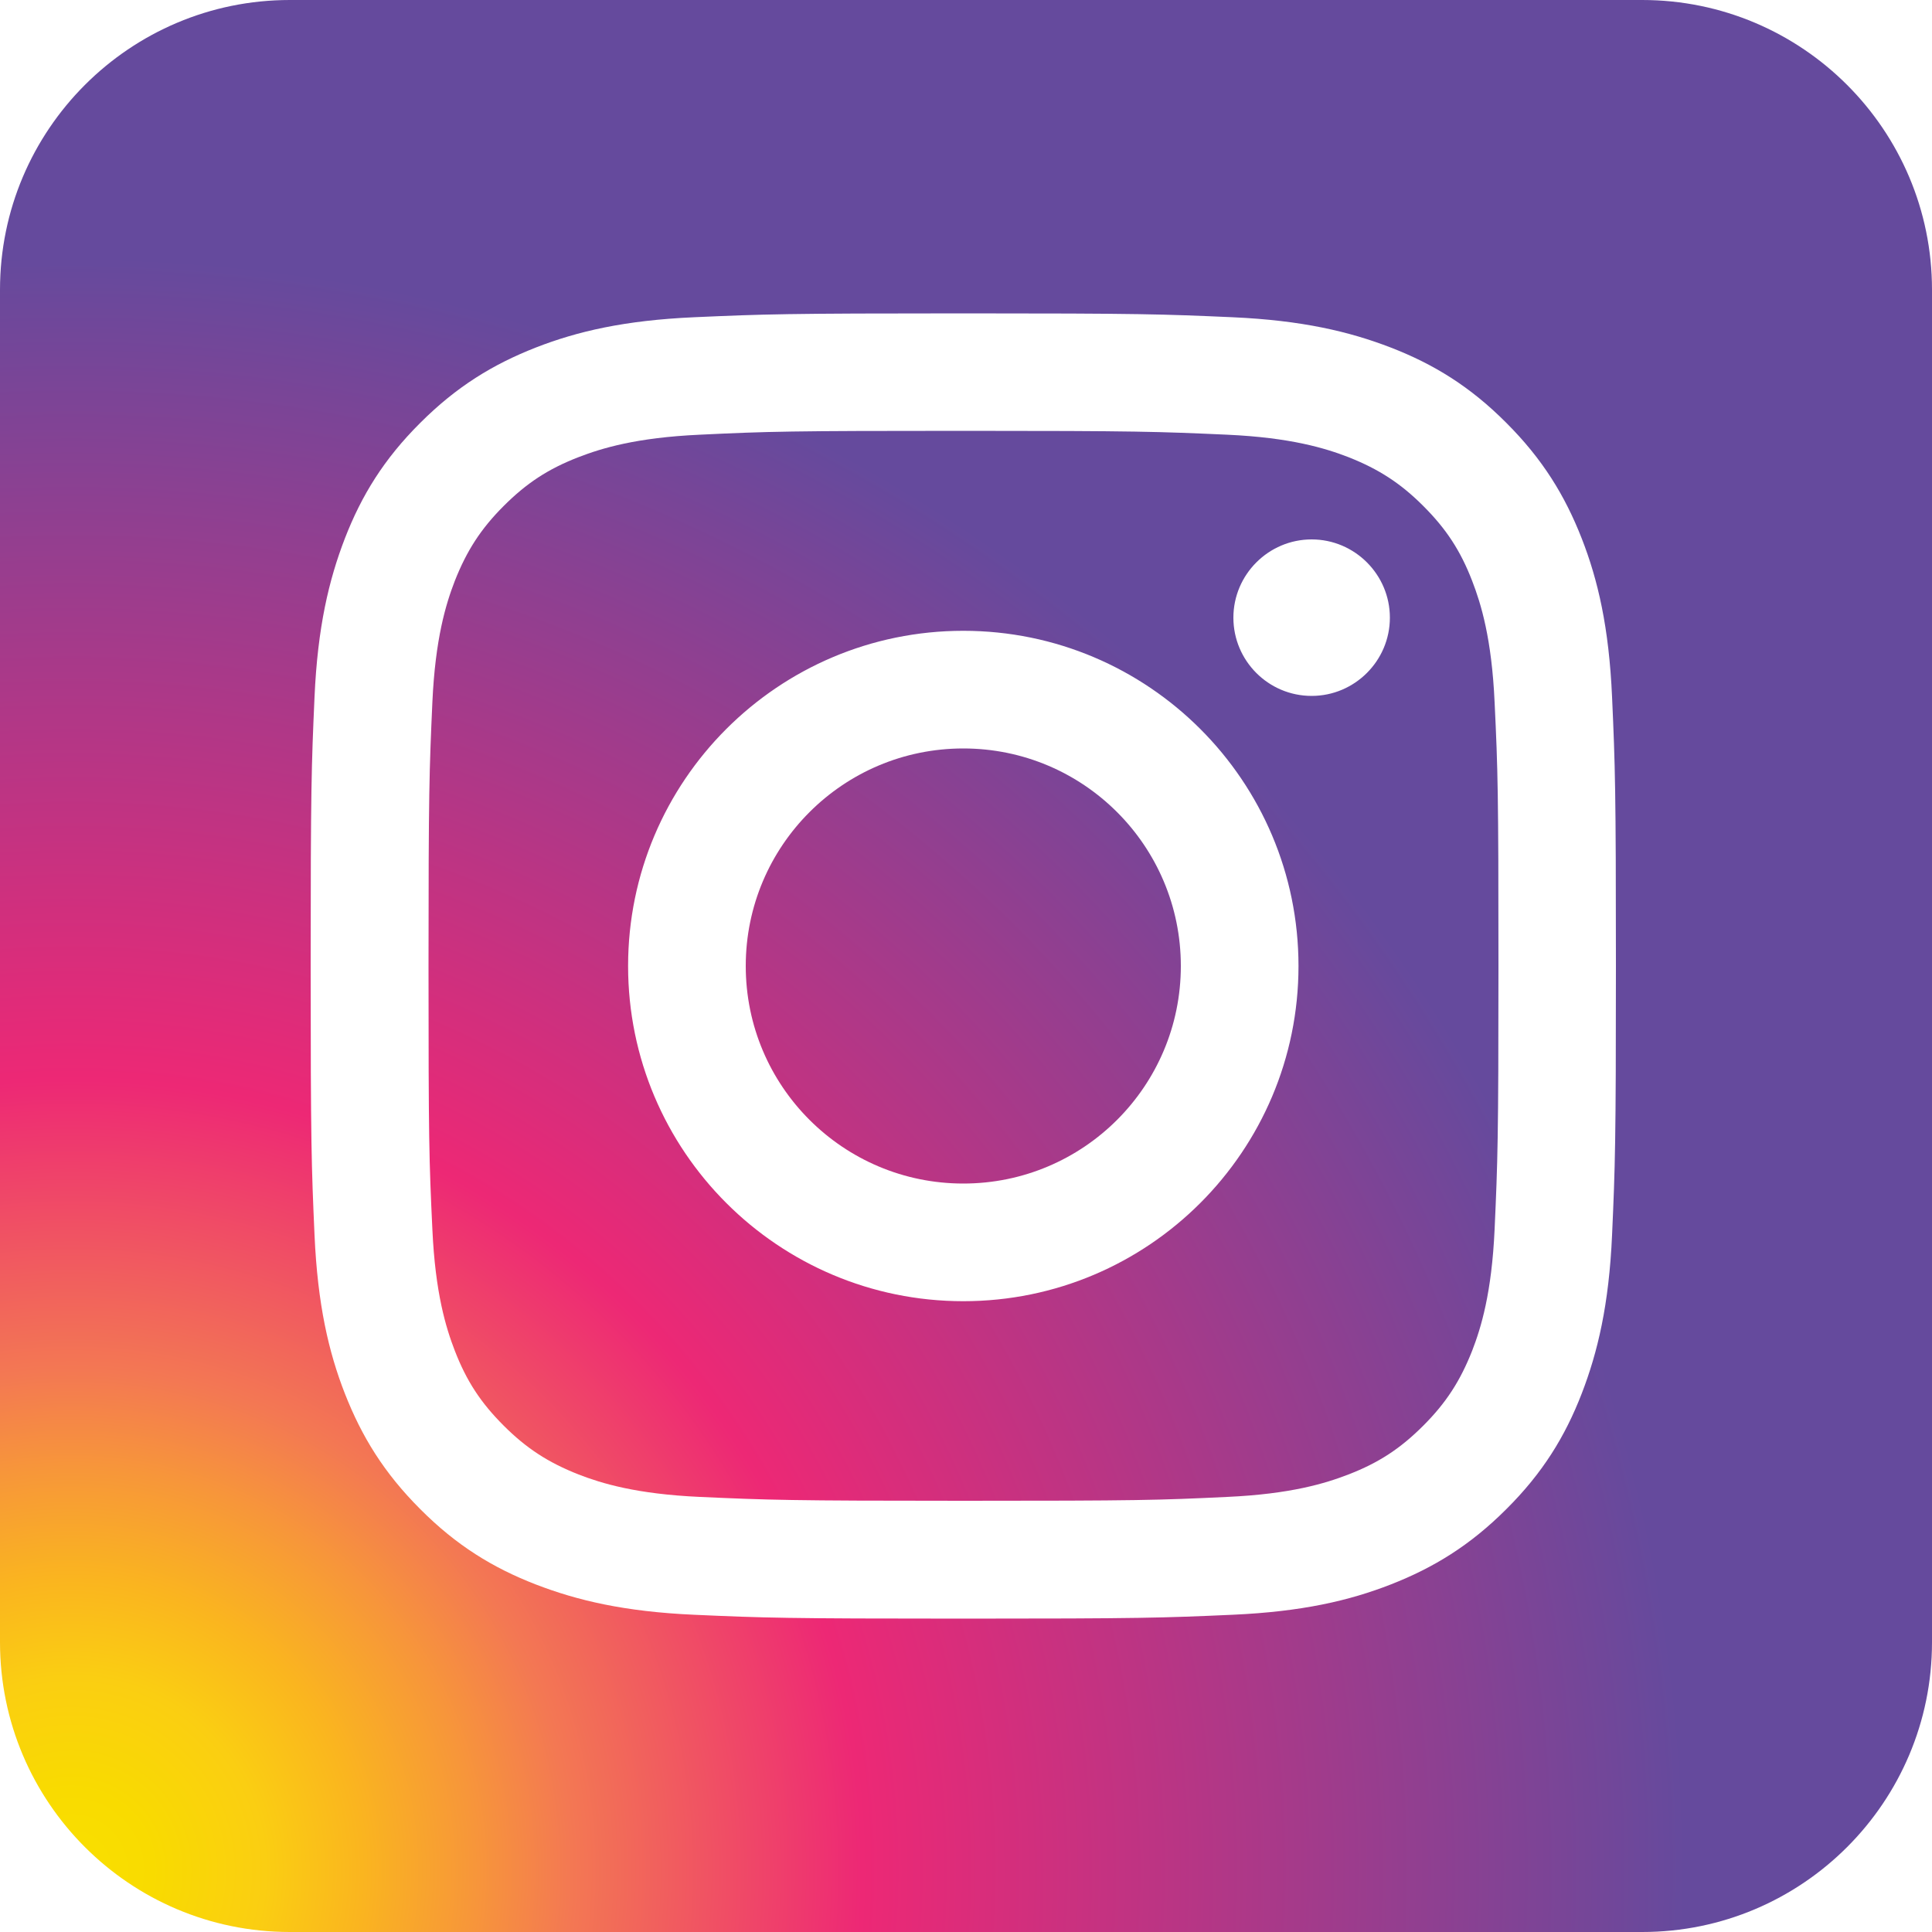
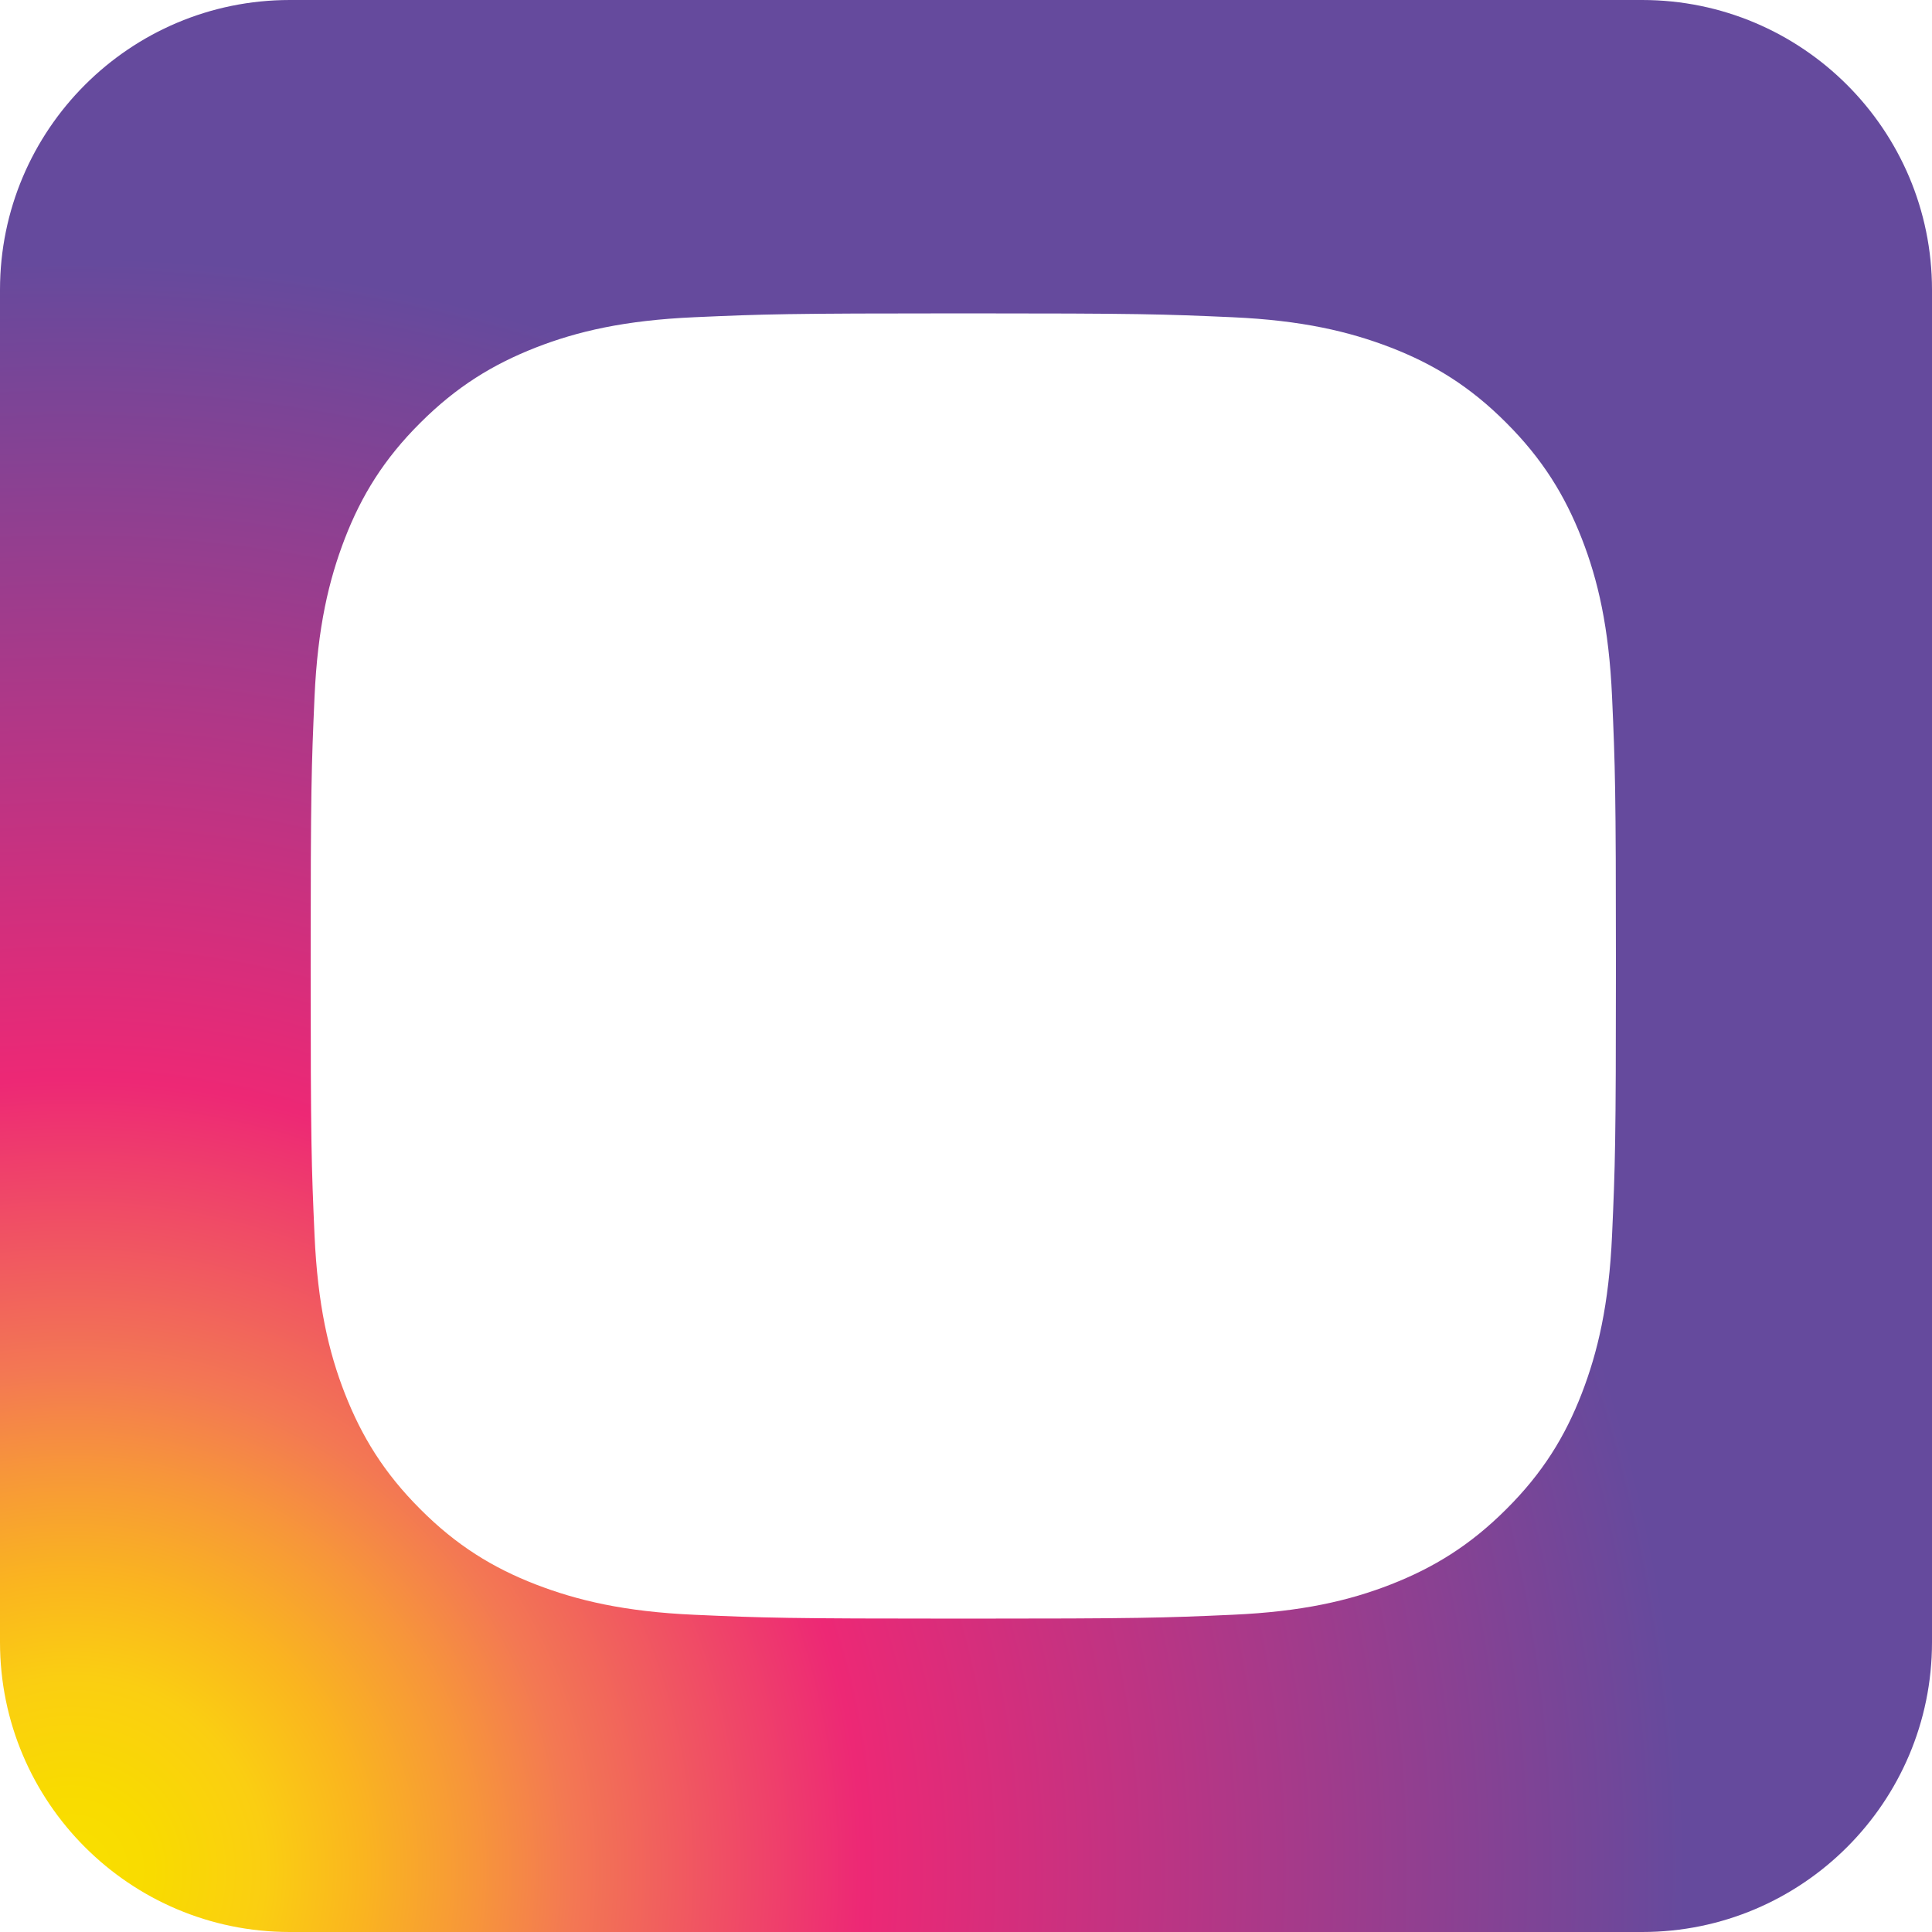
<svg xmlns="http://www.w3.org/2000/svg" id="Laag_1" data-name="Laag 1" viewBox="0 0 100 100">
  <defs>
    <style>
      .cls-1 {
        fill: url(#Naamloos_verloop_2);
      }
    </style>
    <radialGradient id="Naamloos_verloop_2" data-name="Naamloos verloop 2" cx="3.71" cy="96.81" fx="3.71" fy="96.81" r="83.5" gradientUnits="userSpaceOnUse">
      <stop offset="0" stop-color="#f9e000" />
      <stop offset=".05" stop-color="#f9db00" />
      <stop offset=".12" stop-color="#face12" />
      <stop offset=".18" stop-color="#fab51f" />
      <stop offset=".25" stop-color="#f7963a" />
      <stop offset=".31" stop-color="#f37853" />
      <stop offset=".49" stop-color="#ed2875" />
      <stop offset="1" stop-color="#654a9d" />
    </radialGradient>
  </defs>
-   <circle class="cls-1" cx="49.86" cy="50" r="11.26" />
-   <path class="cls-1" d="m76.2,30.07c-.61-1.58-1.35-2.7-2.53-3.88-1.18-1.18-2.31-1.91-3.88-2.53-1.19-.46-2.98-1.01-6.27-1.16-3.56-.16-4.63-.2-13.65-.2s-10.09.03-13.65.2c-3.29.15-5.08.7-6.27,1.16-1.58.61-2.7,1.35-3.88,2.53-1.18,1.18-1.91,2.31-2.53,3.88-.46,1.19-1.01,2.98-1.16,6.27-.16,3.56-.2,4.63-.2,13.65s.03,10.09.2,13.65c.15,3.29.7,5.08,1.16,6.27.61,1.58,1.35,2.7,2.53,3.88,1.18,1.18,2.31,1.91,3.88,2.53,1.19.46,2.98,1.01,6.27,1.16,3.56.16,4.63.2,13.65.2s10.09-.03,13.65-.2c3.29-.15,5.08-.7,6.27-1.16,1.58-.61,2.7-1.35,3.88-2.53,1.18-1.18,1.91-2.31,2.53-3.88.46-1.19,1.01-2.98,1.16-6.27.16-3.56.2-4.63.2-13.65s-.03-10.09-.2-13.65c-.15-3.29-.7-5.08-1.16-6.27Zm-26.34,37.28c-9.58,0-17.35-7.77-17.35-17.35s7.77-17.35,17.35-17.35,17.35,7.77,17.35,17.35-7.77,17.35-17.35,17.35Zm18.03-31.33c-2.24,0-4.05-1.82-4.05-4.05s1.82-4.05,4.05-4.05,4.05,1.82,4.05,4.05-1.82,4.05-4.05,4.05Z" />
-   <path class="cls-1" d="m85,0H15C6.72,0,0,6.72,0,15v70c0,8.28,6.72,15,15,15h70c8.28,0,15-6.72,15-15V15c0-8.28-6.72-15-15-15Zm-1.56,63.93c-.16,3.6-.74,6.05-1.57,8.2-.86,2.22-2.02,4.11-3.9,5.98-1.88,1.88-3.76,3.03-5.98,3.9-2.15.84-4.6,1.41-8.2,1.57-3.6.16-4.75.2-13.93.2s-10.33-.04-13.93-.2c-3.6-.16-6.05-.74-8.2-1.57-2.22-.86-4.11-2.02-5.98-3.9-1.88-1.88-3.03-3.76-3.9-5.98-.84-2.15-1.41-4.6-1.57-8.2-.16-3.6-.2-4.75-.2-13.93s.04-10.33.2-13.93c.16-3.6.74-6.05,1.57-8.2.86-2.22,2.02-4.11,3.9-5.98,1.88-1.88,3.76-3.03,5.98-3.9,2.15-.84,4.6-1.41,8.2-1.57,3.6-.16,4.75-.2,13.93-.2s10.33.04,13.93.2c3.6.16,6.05.74,8.2,1.57,2.22.86,4.11,2.02,5.98,3.9,1.88,1.88,3.03,3.76,3.9,5.98.84,2.15,1.41,4.6,1.57,8.2.16,3.6.2,4.75.2,13.93s-.04,10.33-.2,13.93Z" />
+   <path class="cls-1" d="m85,0H15C6.72,0,0,6.72,0,15v70c0,8.28,6.72,15,15,15h70c8.28,0,15-6.72,15-15V15c0-8.28-6.72-15-15-15m-1.56,63.93c-.16,3.6-.74,6.05-1.57,8.2-.86,2.22-2.02,4.11-3.9,5.98-1.88,1.88-3.76,3.03-5.98,3.9-2.15.84-4.6,1.41-8.2,1.57-3.6.16-4.75.2-13.93.2s-10.33-.04-13.93-.2c-3.6-.16-6.05-.74-8.2-1.57-2.22-.86-4.11-2.02-5.98-3.9-1.88-1.88-3.03-3.76-3.9-5.98-.84-2.15-1.41-4.6-1.57-8.2-.16-3.6-.2-4.75-.2-13.93s.04-10.33.2-13.93c.16-3.6.74-6.05,1.57-8.2.86-2.22,2.02-4.11,3.9-5.98,1.88-1.88,3.76-3.03,5.98-3.9,2.15-.84,4.6-1.41,8.2-1.57,3.6-.16,4.75-.2,13.93-.2s10.33.04,13.93.2c3.6.16,6.05.74,8.2,1.57,2.22.86,4.11,2.02,5.98,3.9,1.88,1.88,3.03,3.76,3.9,5.98.84,2.15,1.41,4.6,1.57,8.2.16,3.6.2,4.75.2,13.93s-.04,10.33-.2,13.93Z" />
</svg>